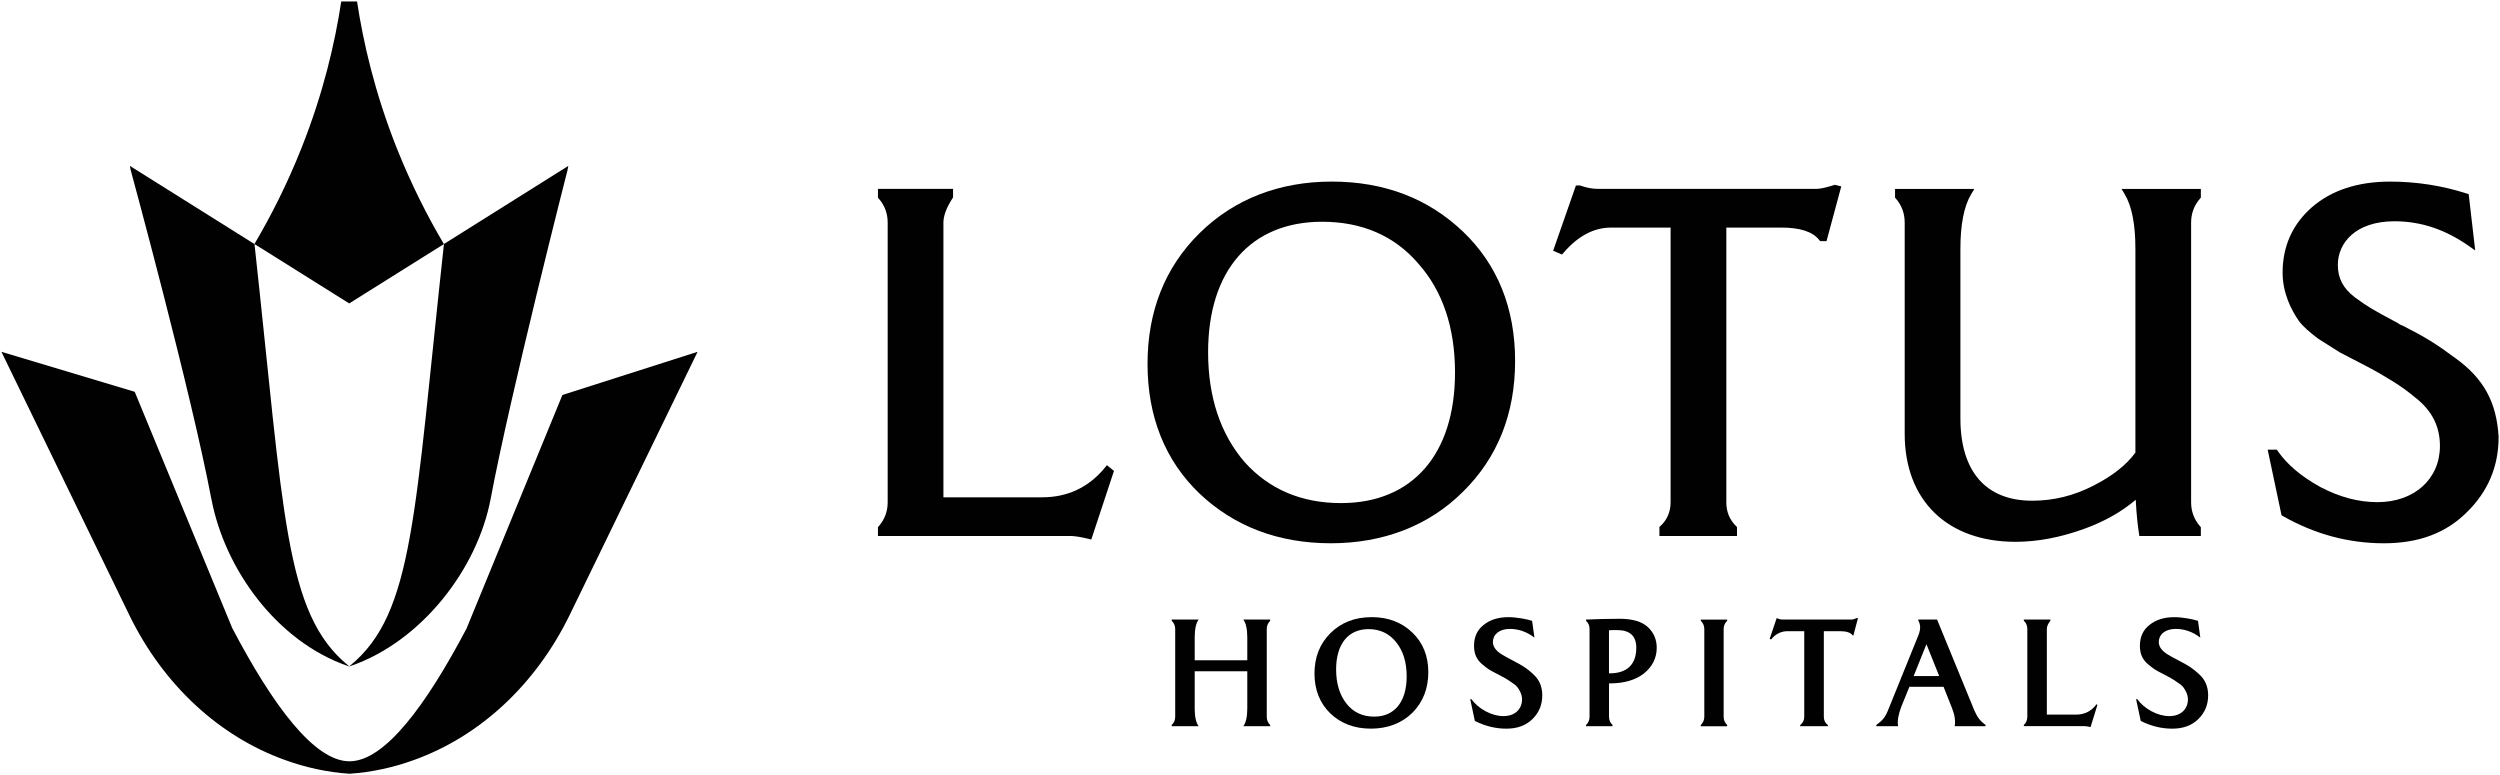
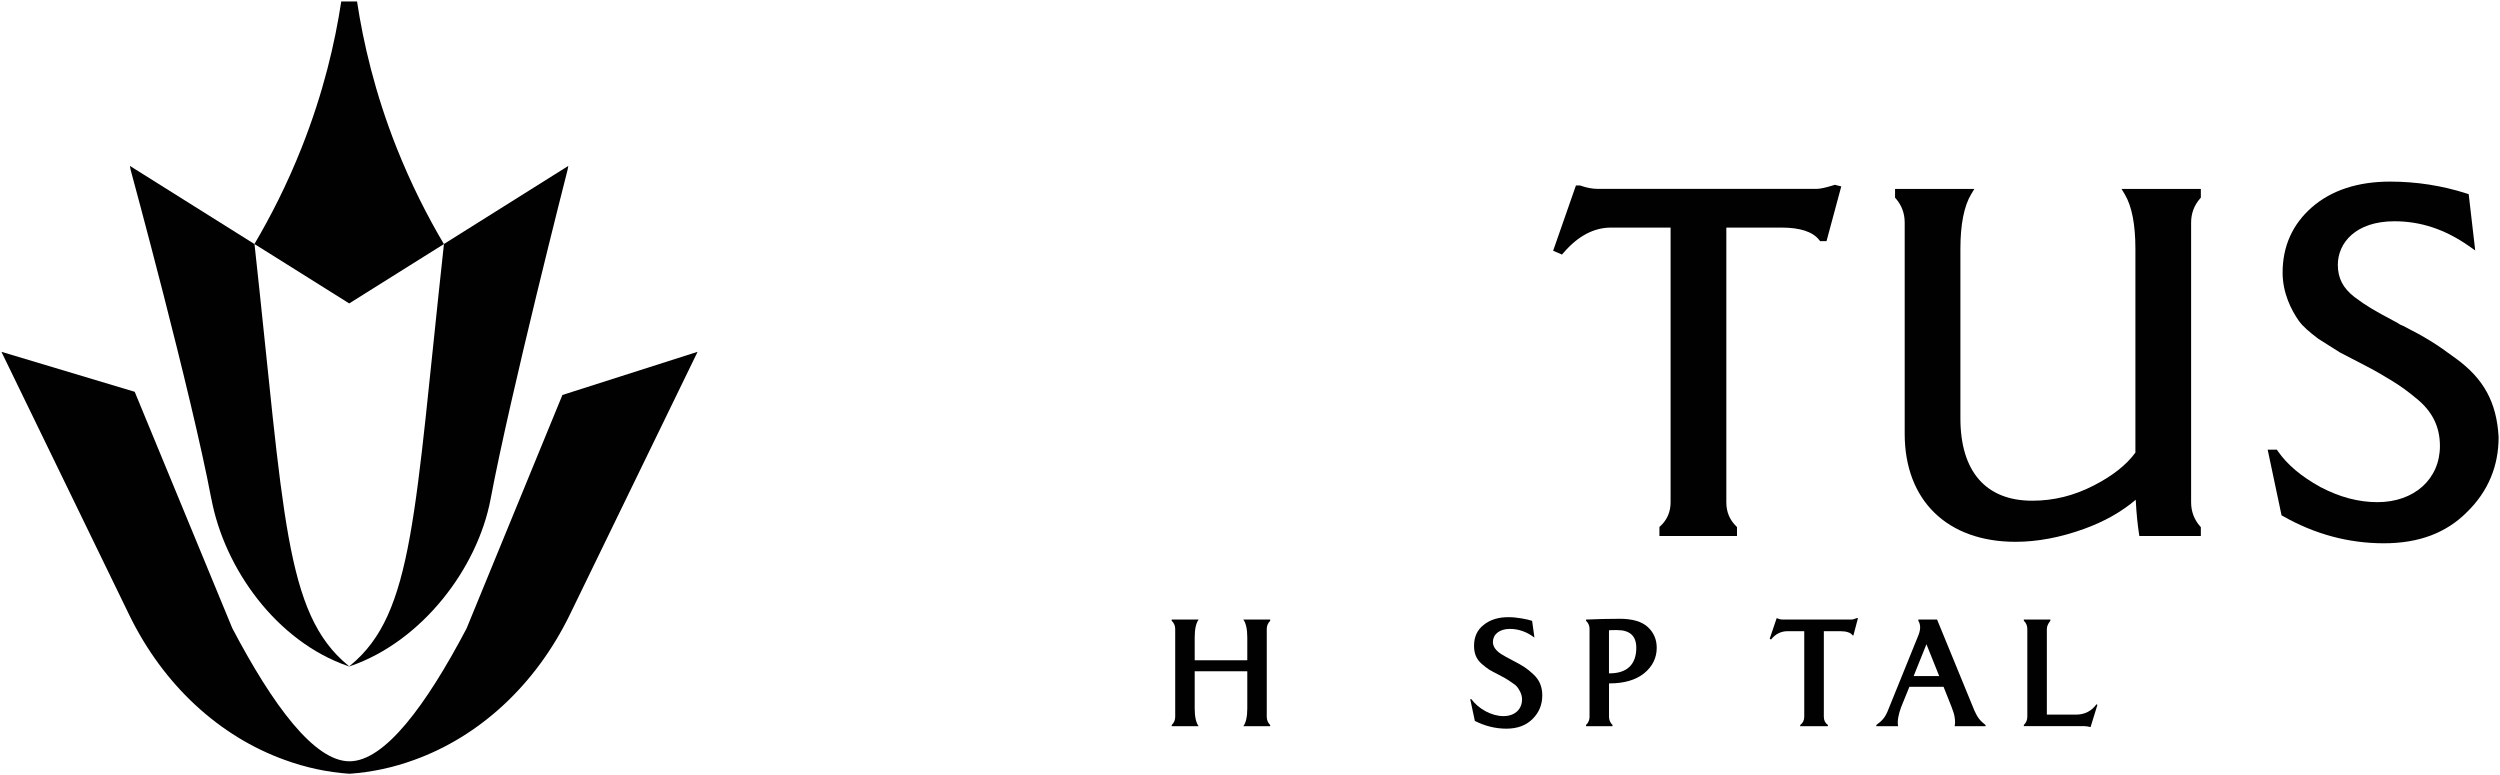
<svg xmlns="http://www.w3.org/2000/svg" width="832" height="258" viewBox="0 0 832 258" fill="none">
-   <path d="M367.63 155.742C362.24 162.222 355.26 165.502 346.87 165.502H313.97V74.072C313.97 71.812 314.99 69.082 317 65.982L317.18 65.702V62.852H292.18V65.792L292.47 66.112C294.42 68.371 295.42 71.032 295.42 74.062V167.162C295.42 170.192 294.42 172.852 292.47 175.112L292.18 175.432V178.372H356.1C357.59 178.372 359.62 178.682 362.1 179.292L363.18 179.552L370.73 156.722L368.38 154.812L367.63 155.722V155.742Z" fill="#010101" />
-   <path d="M486.878 77.08C475.318 66.03 460.628 60.43 443.228 60.43C425.828 60.43 410.778 66.2 399.238 77.57C387.728 88.91 381.898 103.56 381.898 121.1C381.898 138.64 387.728 153.3 399.258 164.31C410.848 175.25 425.518 180.8 442.898 180.8C460.278 180.8 475.518 175.01 486.888 163.64C498.398 152.32 504.228 137.67 504.228 120.13C504.228 102.59 498.398 88.09 486.888 77.08M446.288 167.43C433.128 167.43 422.328 162.83 414.208 153.78C406.158 144.44 402.058 132.15 402.058 117.21C402.058 90.02 416.248 73.8 439.988 73.8C453.238 73.8 463.978 78.43 471.918 87.6V87.62C480.088 96.73 484.228 108.96 484.228 123.99C484.228 151.18 470.058 167.43 446.298 167.43" fill="#010101" />
  <path d="M574.523 167.17V75.74H592.893C599.053 75.74 603.243 77.11 605.373 79.8L605.743 80.26H607.863L612.773 62.04L610.633 61.5L610.323 61.61C607.643 62.44 605.753 62.86 604.523 62.86H531.803C529.973 62.86 528.003 62.49 526.053 61.8L525.853 61.72H524.473L516.883 83.45L519.833 84.71L520.403 84.06C525.163 78.54 530.453 75.74 536.143 75.74H555.973V167.17C555.973 170.31 554.833 172.96 552.633 175.03L552.253 175.37V178.39H578.073V175.4L577.723 175.05C575.583 172.91 574.523 170.31 574.523 167.17Z" fill="#010101" />
  <path d="M711.962 178.377H732.442V175.437L732.152 175.117C730.202 172.857 729.202 170.197 729.202 167.167V74.077C729.202 71.047 730.202 68.367 732.152 66.107L732.442 65.787V62.867H706.042L707.122 64.667C709.472 68.587 710.662 74.687 710.662 82.807V150.617C707.712 154.697 703.032 158.387 696.772 161.587C690.152 164.987 683.462 166.637 676.302 166.637C660.902 166.637 652.422 156.897 652.422 139.217V82.807C652.422 74.687 653.642 68.587 655.982 64.667L657.072 62.867H630.672V65.787L630.962 66.107C632.912 68.367 633.882 71.047 633.882 74.077V144.377C633.882 166.547 648.042 180.317 670.792 180.317C678.022 180.317 685.682 178.867 693.522 176.037C700.262 173.607 705.922 170.417 710.772 166.327C711.002 171.157 711.452 174.927 711.822 177.357L711.972 178.377H711.962Z" fill="#010101" />
  <path d="M817.14 119.177C810.74 114.427 807.31 112.297 799.68 108.407L799.46 108.328C799 108.188 798.67 107.978 798.27 107.708C797.88 107.458 797.44 107.168 796.95 106.958C789.98 103.238 787.73 101.957 783.55 98.838C779.74 95.868 778.03 92.558 778.03 88.127C778.03 80.927 783.86 73.638 796.88 73.638C805.62 73.638 813.7 76.328 821.58 81.828L823.75 83.347L821.58 64.608L820.84 64.377C812.68 61.758 804.13 60.438 795.42 60.438C784.67 60.438 775.93 63.318 769.42 68.957C762.94 74.638 759.65 81.948 759.65 90.728C759.65 97.578 762.57 103.218 765.05 106.778C766.44 108.688 768.59 110.517 771.51 112.727L778.73 117.297L787.45 121.818C791.27 123.818 793.96 125.448 796.42 126.958C798.91 128.498 801.42 130.308 803.9 132.388C809.36 136.668 812.01 141.897 812.01 148.407C812.01 159.427 803.46 167.117 791.22 167.117C784.9 167.117 778.66 165.458 772.23 162.088C765.81 158.538 761.2 154.637 758.09 150.167L757.74 149.648H754.68L759.3 171.497L759.76 171.758C770.3 177.758 781.59 180.807 793.33 180.807C805.07 180.807 814.12 177.328 820.98 170.448C827.98 163.628 831.54 155.228 831.54 145.448C830.88 133.848 826.59 125.987 817.15 119.177" fill="#010101" />
  <path d="M415.097 212.078V219.727H397.597V212.078C397.597 209.338 398.047 207.357 398.907 206.188H389.938V206.607C390.707 207.317 391.107 208.227 391.107 209.347V238.547C391.107 239.667 390.707 240.577 389.938 241.287V241.688H398.907C398.047 240.538 397.597 238.548 397.597 235.828V223.398H415.097V235.828C415.097 238.548 414.638 240.538 413.778 241.688H422.717V241.287C421.947 240.537 421.578 239.627 421.578 238.547V209.347C421.578 208.287 421.947 207.367 422.717 206.607V206.188H413.778C414.638 207.357 415.097 209.338 415.097 212.078Z" fill="#010101" />
-   <path d="M456.541 205.383C450.891 205.383 446.341 207.163 442.781 210.703C439.241 214.193 437.461 218.723 437.461 224.153C437.461 229.583 439.251 234.033 442.721 237.413C446.291 240.833 450.801 242.493 456.261 242.493C461.721 242.493 466.461 240.723 470.021 237.233C473.561 233.683 475.341 229.153 475.341 223.723C475.341 218.293 473.561 213.893 470.021 210.503C466.461 207.103 461.961 205.383 456.541 205.383ZM457.341 238.493C453.491 238.493 450.401 237.073 448.121 234.183C445.831 231.273 444.661 227.493 444.661 222.763C444.661 214.413 448.621 209.373 455.461 209.373C459.281 209.373 462.371 210.853 464.651 213.743C466.971 216.623 468.141 220.393 468.141 225.103C468.141 233.453 464.191 238.493 457.341 238.493Z" fill="#010101" />
  <path d="M510.289 224.401C508.319 222.521 506.599 221.421 503.689 219.941C501.629 218.881 500.309 218.111 499.749 217.771C497.809 216.541 496.839 215.191 496.839 213.651C496.839 211.221 498.889 209.301 502.489 209.301C505.369 209.301 508.109 210.251 510.659 212.191L509.889 206.621C509.119 206.361 507.919 206.051 506.329 205.791C504.759 205.541 503.349 205.391 502.019 205.391C498.619 205.391 495.879 206.251 493.759 207.971C491.619 209.631 490.559 211.971 490.559 214.911C490.559 217.491 491.329 219.371 493.149 220.961C494.069 221.731 494.869 222.381 495.579 222.841C496.349 223.301 497.409 223.861 498.779 224.561C499.839 225.111 500.609 225.511 501.009 225.761C501.469 226.041 502.119 226.441 502.979 227.041C503.899 227.611 504.549 228.161 504.919 228.611C505.679 229.581 506.539 231.101 506.539 232.731C506.539 235.961 504.219 238.321 500.349 238.321C498.379 238.321 496.349 237.741 494.379 236.691C492.389 235.611 490.829 234.241 489.659 232.671H489.289L490.829 239.921C494.229 241.641 497.709 242.501 501.319 242.501C504.929 242.501 507.859 241.451 510.039 239.271C512.229 237.091 513.269 234.501 513.269 231.411C513.269 228.561 512.319 226.221 510.289 224.411" fill="#010101" />
  <path d="M538.938 205.932C534.918 205.932 531.228 206.042 527.828 206.192V206.592C528.598 207.312 528.998 208.212 528.998 209.312V238.542C528.998 239.652 528.598 240.542 527.828 241.282V241.682H536.648V241.282C535.908 240.542 535.478 239.652 535.478 238.542V227.432H535.698C540.518 227.432 544.358 226.312 547.158 224.082C549.938 221.802 551.358 218.962 551.358 215.572C551.358 212.772 550.338 210.482 548.378 208.662C546.388 206.842 543.258 205.922 538.948 205.922M535.688 224.092H535.468V209.752C536.148 209.692 537.008 209.692 538.178 209.692C542.438 209.692 544.558 211.662 544.558 215.582C544.558 221.002 541.608 224.092 535.678 224.092" fill="#010101" />
-   <path d="M566.023 206.603C566.793 207.373 567.193 208.263 567.193 209.343V238.543C567.193 239.603 566.793 240.523 566.023 241.283V241.703H574.803V241.283C574.033 240.573 573.633 239.653 573.633 238.543V209.343C573.633 208.233 574.033 207.313 574.803 206.603V206.203H566.023V206.603Z" fill="#010101" />
  <path d="M616.023 206.188H593.423C592.653 206.188 591.993 206.038 591.393 205.728H591.273L588.953 212.578L589.413 212.828C590.873 210.968 592.753 210.058 594.933 210.058H600.453V238.538C600.453 239.708 599.993 240.628 599.103 241.288V241.688H608.323V241.288C607.403 240.628 606.973 239.708 606.973 238.538V210.058H612.393C614.473 210.058 615.883 210.508 616.593 211.478H616.813L618.323 205.738L618.073 205.648C617.303 205.988 616.653 206.198 616.043 206.198" fill="#010101" />
  <path d="M657.14 236.617L644.66 206.188H638.43V206.607C639.2 207.867 639.2 209.407 638.52 211.227L628.23 236.628C627.28 238.918 626.32 239.877 624.43 241.287V241.688H631.68C631.39 240.028 631.74 237.887 632.71 235.297L635.45 228.557H646.81L649.49 235.297C650.51 237.777 650.87 239.928 650.51 241.688H660.8V241.287C659.05 239.937 658.18 238.918 657.15 236.628M636.86 224.997L641.12 214.398L645.37 224.997H636.86Z" fill="#010101" />
  <path d="M690.871 237.828H681.191V209.328C681.191 208.468 681.591 207.548 682.361 206.588V206.188H673.531V206.588C674.291 207.298 674.691 208.218 674.691 209.328V238.528C674.691 239.638 674.291 240.558 673.531 241.268V241.667H693.761C694.271 241.667 694.931 241.777 695.741 241.977L698.021 234.578L697.711 234.378C696.051 236.658 693.761 237.828 690.861 237.828" fill="#010101" />
-   <path d="M731.891 224.401C729.921 222.521 728.181 221.421 725.291 219.941C723.231 218.881 721.911 218.111 721.351 217.771C719.411 216.541 718.441 215.191 718.441 213.651C718.441 211.221 720.471 209.301 724.091 209.301C726.971 209.301 729.711 210.251 732.261 212.191L731.491 206.621C730.721 206.361 729.501 206.051 727.931 205.791C726.361 205.541 724.951 205.391 723.621 205.391C720.221 205.391 717.481 206.251 715.361 207.971C713.221 209.631 712.161 211.971 712.161 214.911C712.161 217.491 712.921 219.371 714.751 220.961C715.671 221.731 716.471 222.381 717.181 222.841C717.951 223.301 719.001 223.861 720.381 224.561C721.441 225.111 722.211 225.511 722.611 225.761C723.071 226.041 723.721 226.441 724.581 227.041C725.501 227.611 726.151 228.161 726.521 228.611C727.281 229.581 728.141 231.101 728.141 232.731C728.141 235.961 725.821 238.321 721.951 238.321C719.981 238.321 717.951 237.741 715.981 236.691C713.991 235.611 712.431 234.241 711.261 232.671H710.891L712.431 239.921C715.831 241.641 719.311 242.501 722.921 242.501C726.531 242.501 729.461 241.451 731.641 239.271C733.831 237.091 734.871 234.501 734.871 231.411C734.871 228.561 733.921 226.221 731.891 224.411" fill="#010101" />
  <path d="M70.357 166.062C74.727 189.252 92.027 213.472 115.827 221.672L116.207 221.812L116.597 221.672C140.387 213.472 158.907 189.252 163.277 166.062C169.957 130.612 188.877 56.582 188.877 56.582L189.137 55.212L147.837 81.142L147.727 81.192V81.222C142.327 72.112 136.837 61.372 131.957 49.082C124.757 30.882 120.907 14.242 118.827 0.492H113.567C111.477 14.252 107.627 30.882 100.407 49.082C95.547 61.372 90.037 72.112 84.667 81.222V81.192L84.557 81.142L43.227 55.212L43.487 56.582C43.487 56.582 63.657 130.612 70.337 166.062M91.457 85.452L116.217 100.982L140.977 85.452L147.747 81.222C137.867 171.402 137.747 204.042 116.607 221.442C116.467 221.562 116.327 221.672 116.217 221.762C116.077 221.672 115.937 221.562 115.837 221.442C94.677 204.042 94.567 171.402 84.697 81.222L91.467 85.452H91.457Z" fill="#010101" />
  <path d="M155.329 209.048C141.759 234.848 127.999 253.358 116.309 253.358C104.619 253.358 90.859 234.848 77.299 209.048C64.699 178.378 57.419 161.028 44.829 130.388L0.469 117.078L42.949 204.518C54.339 228.018 73.029 245.088 94.789 252.908C101.679 255.428 108.899 256.998 116.299 257.508C123.699 256.998 130.929 255.428 137.819 252.908C159.549 245.088 178.239 228.008 189.659 204.518L232.159 117.078L187.169 131.448C174.579 162.098 167.919 178.378 155.319 209.038" fill="#010101" />
</svg>